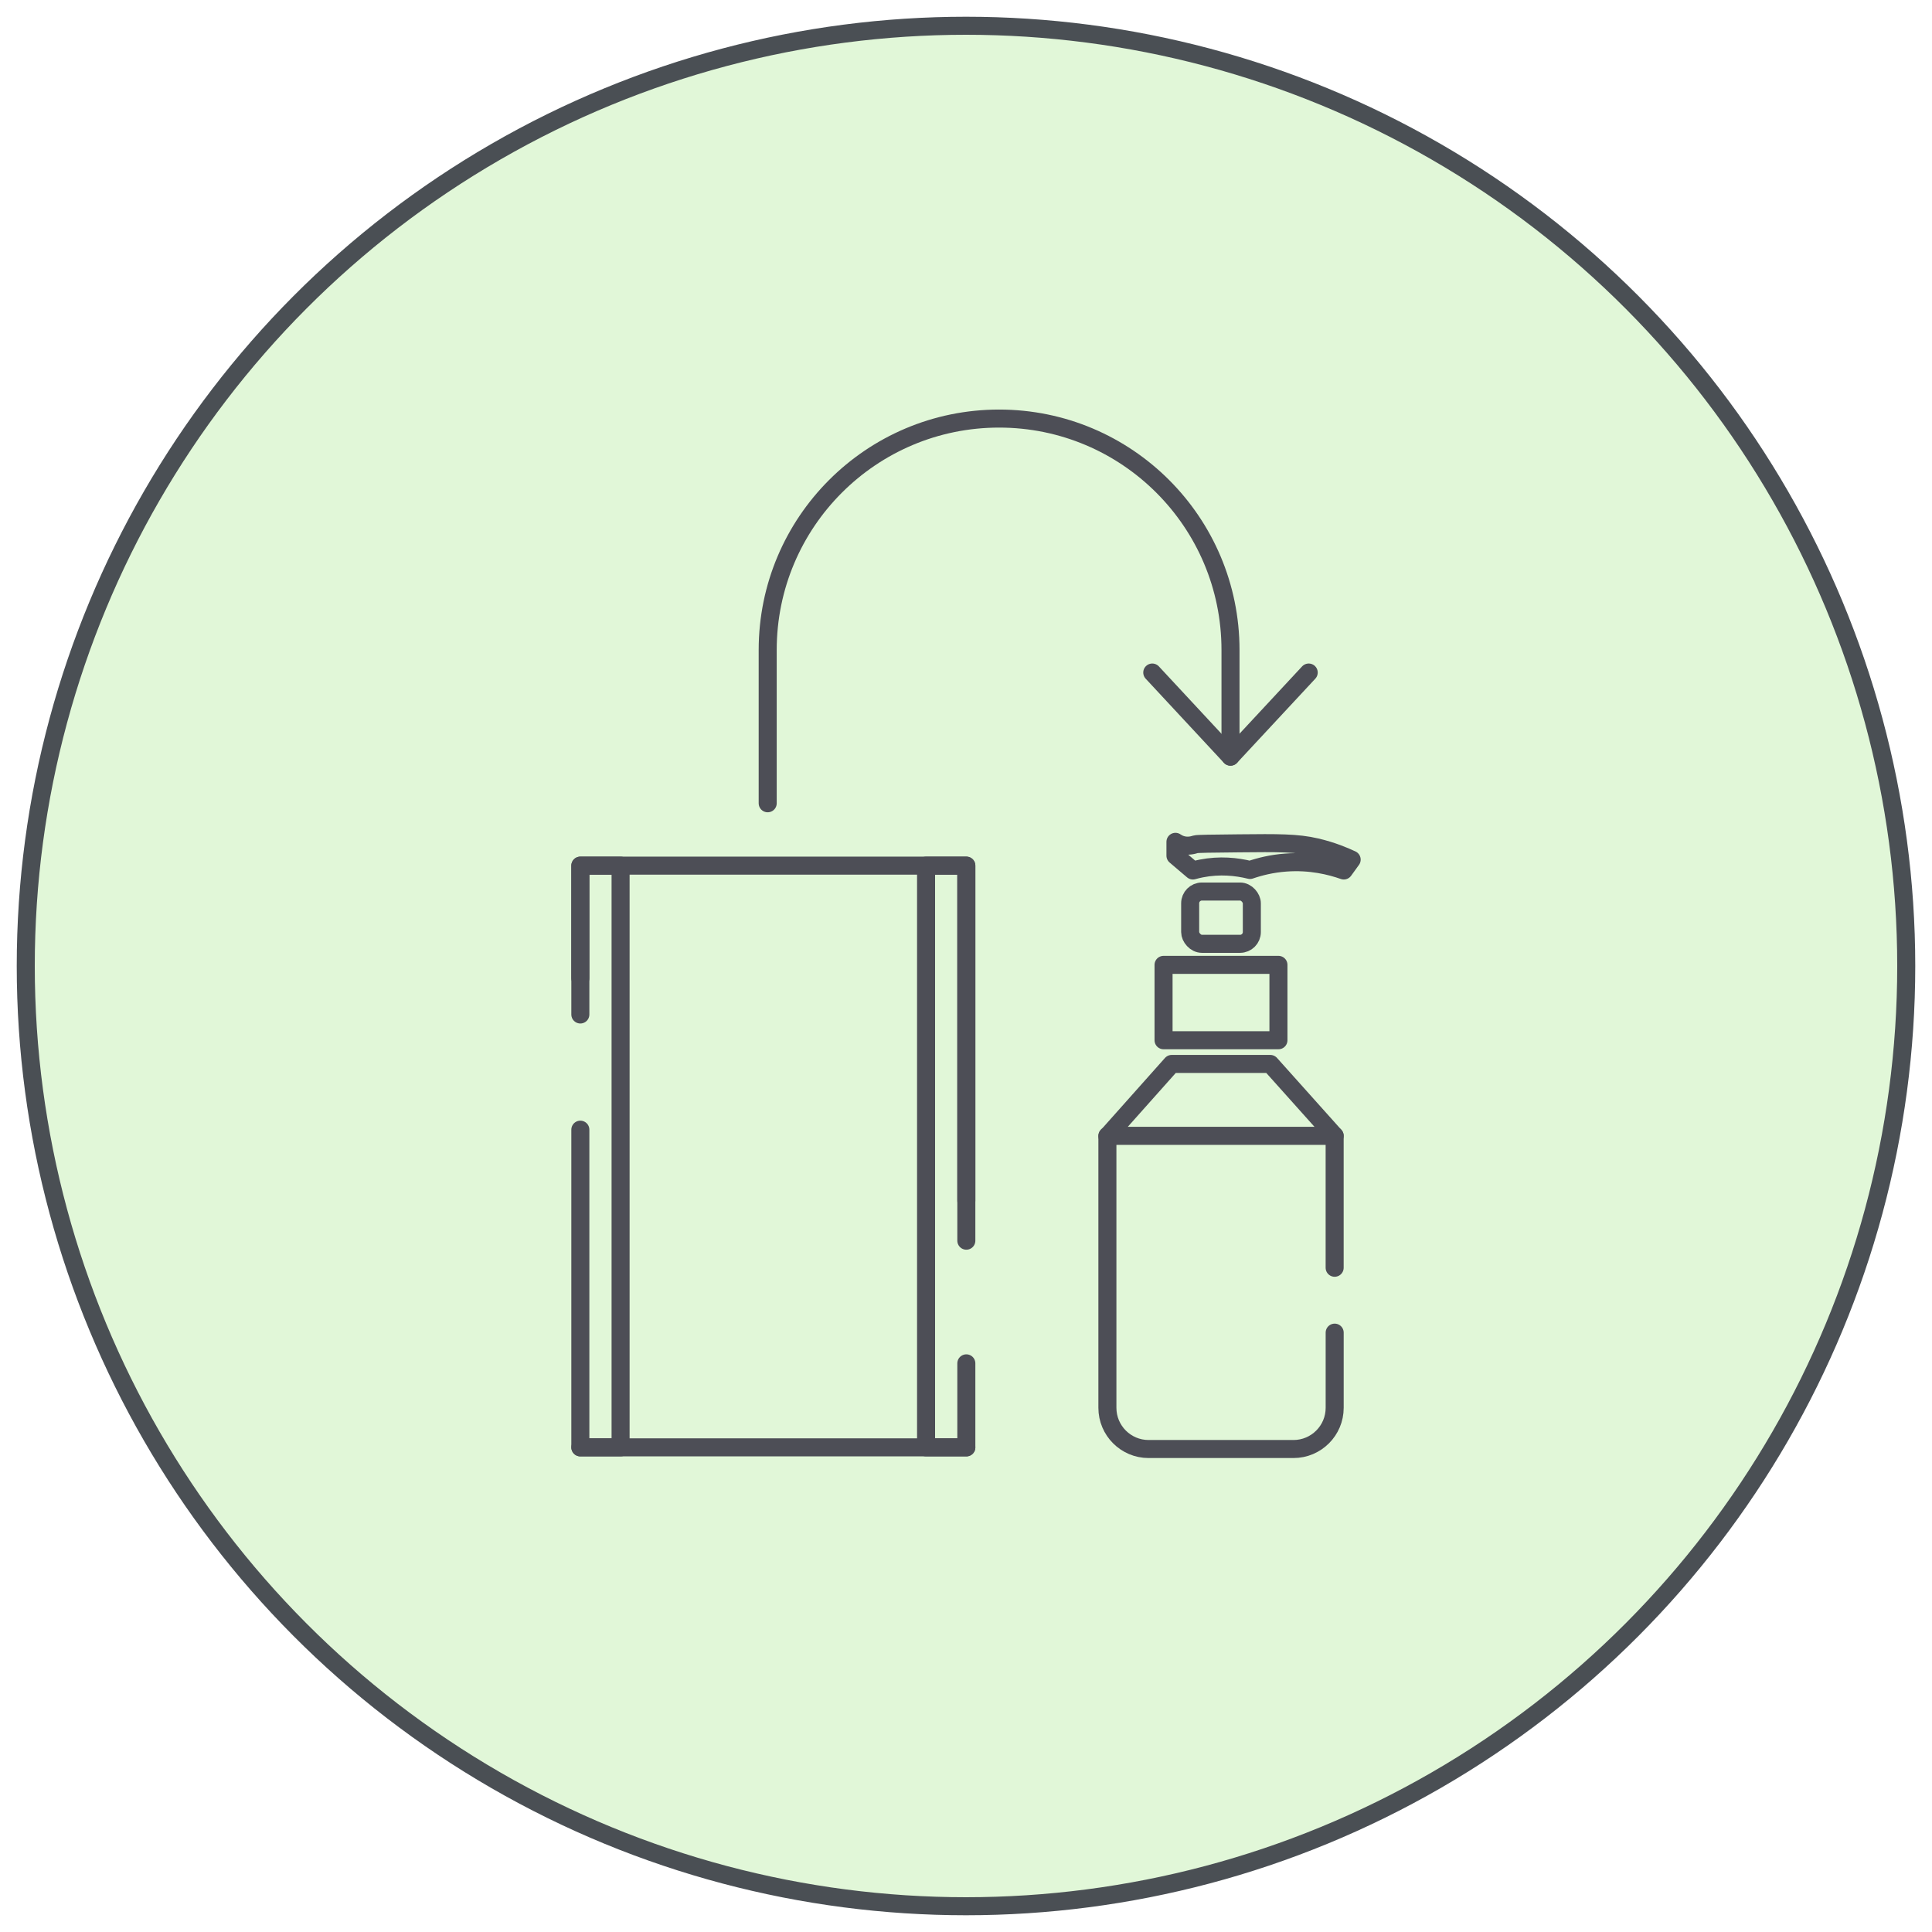
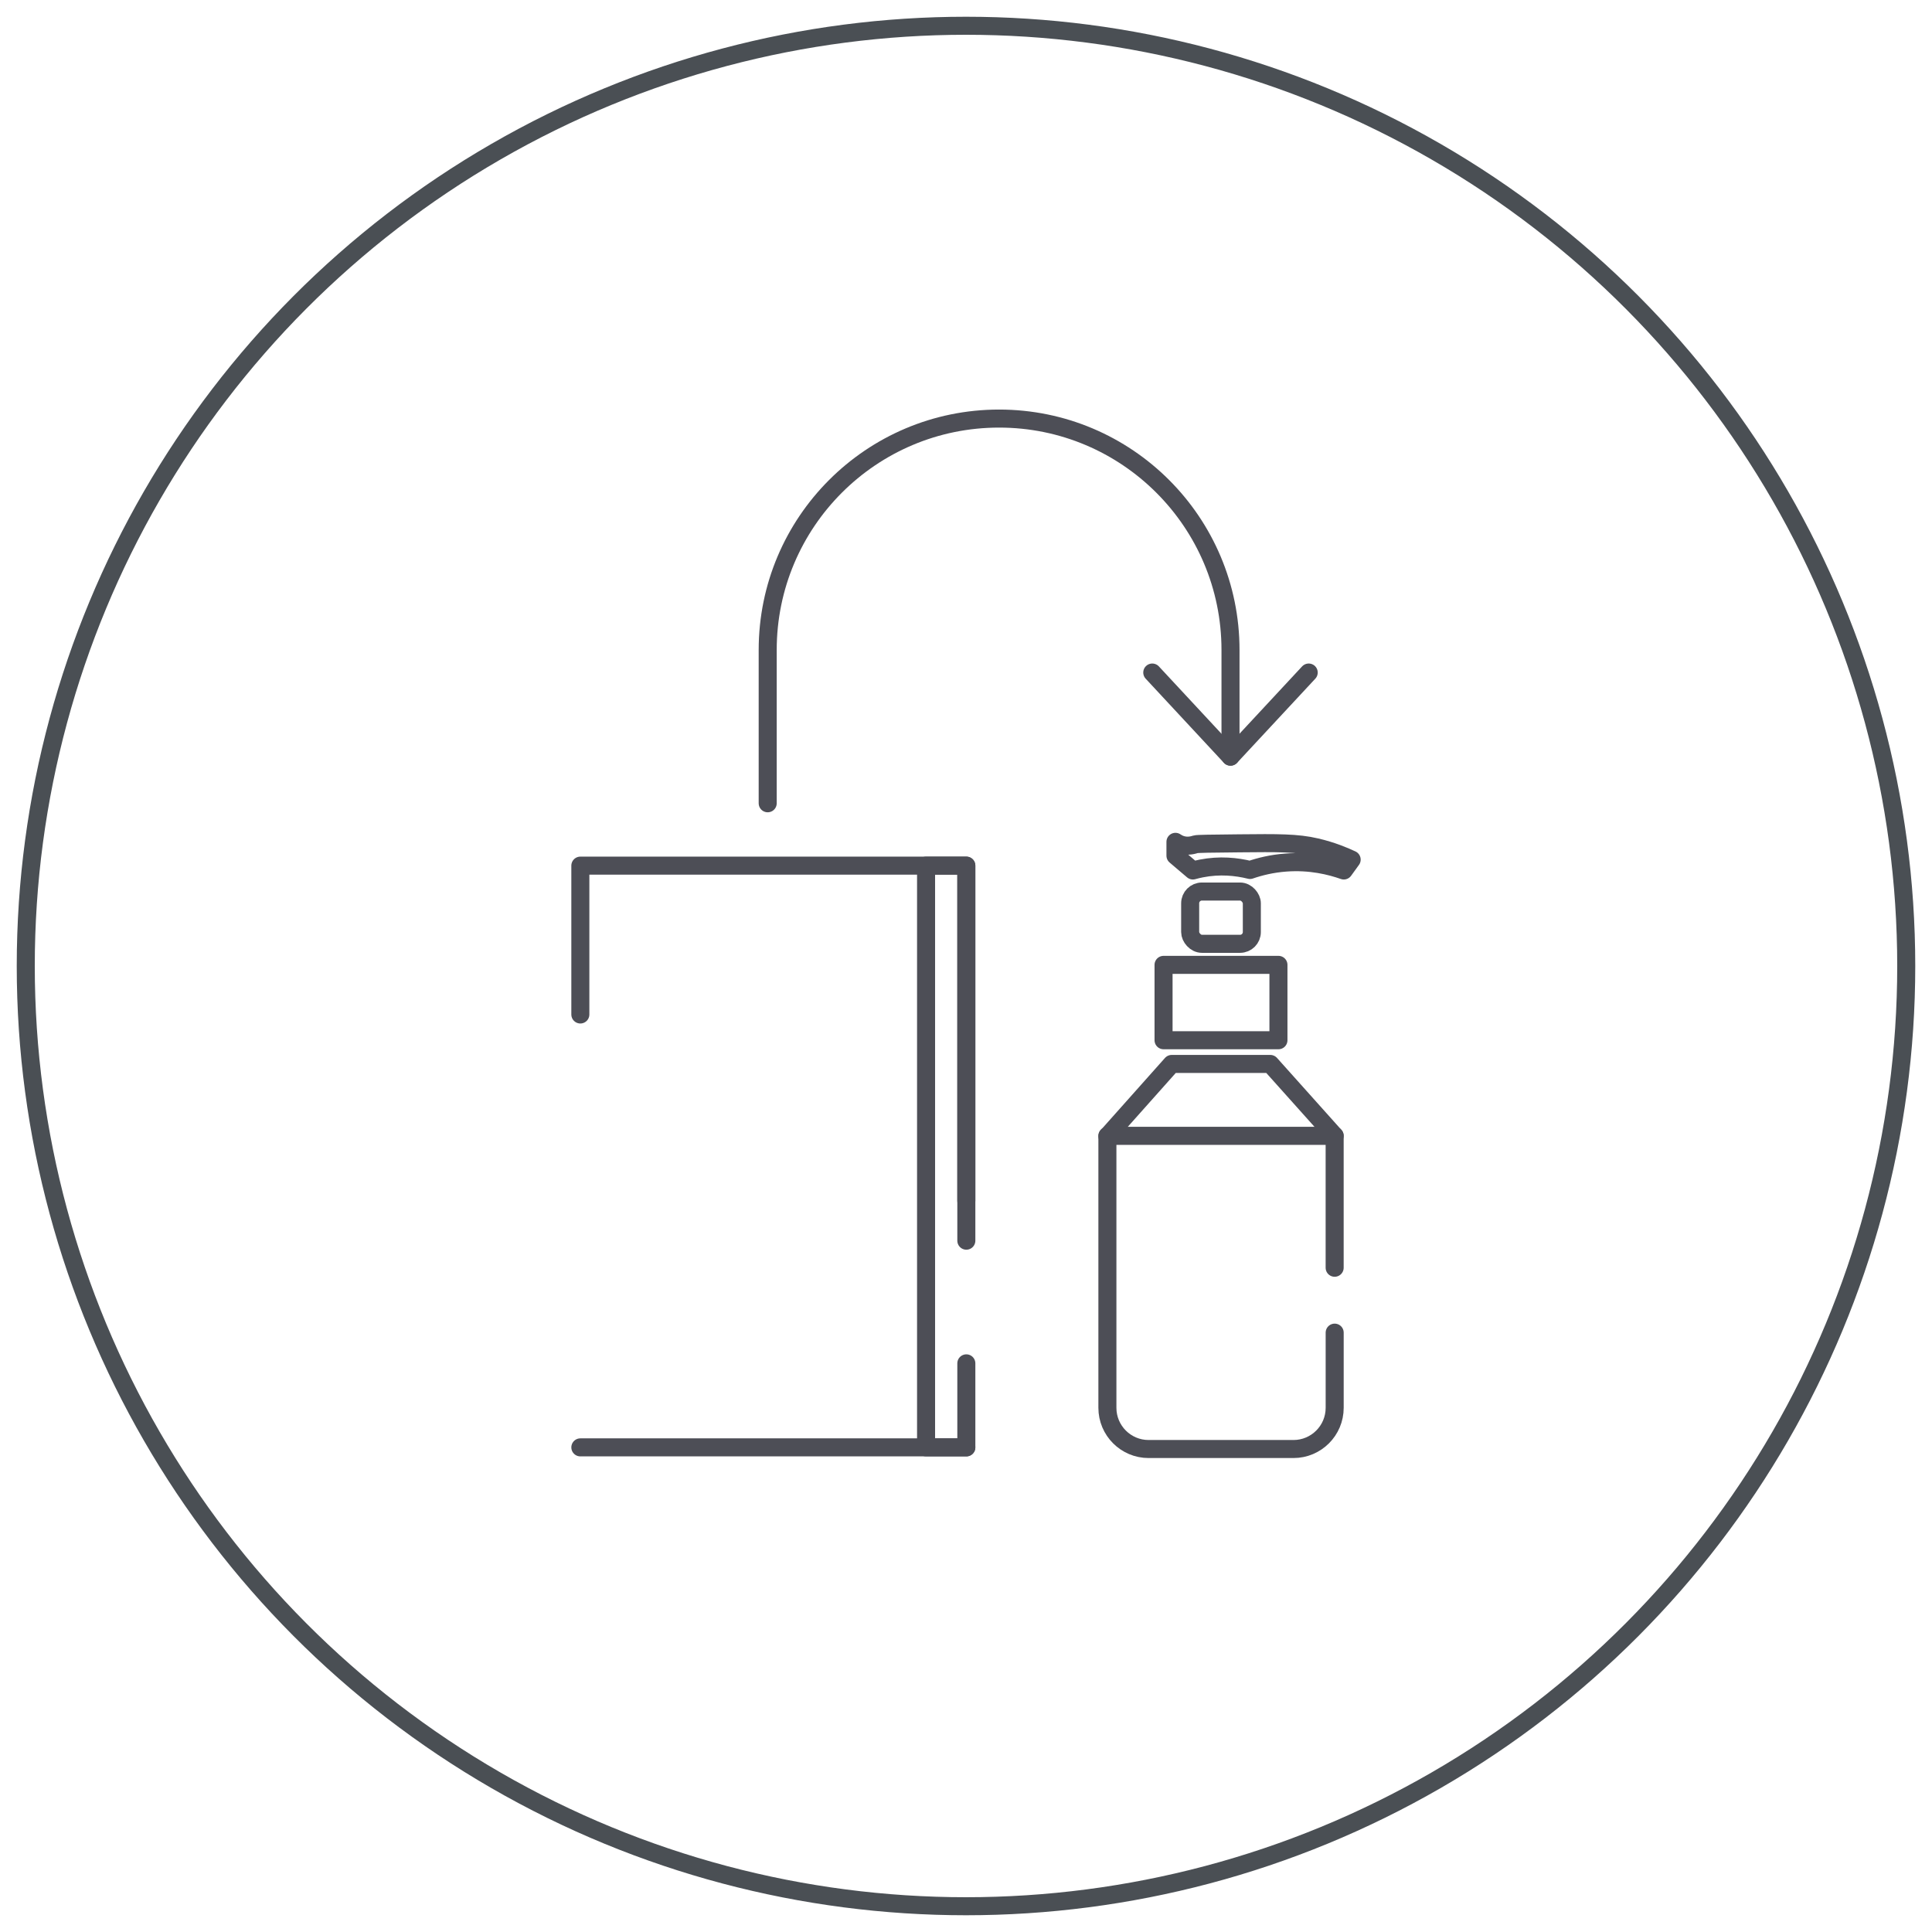
<svg xmlns="http://www.w3.org/2000/svg" viewBox="0 0 750 750">
  <defs>
    <style>.cls-1{stroke:#4a4f54;stroke-miterlimit:10;}.cls-1,.cls-2{fill:none;stroke-linecap:round;stroke-width:7px;}.cls-3{fill:#c4f0b2;opacity:.5;stroke-width:0px;}.cls-2{stroke:#4d4e56;stroke-linejoin:round;}</style>
  </defs>
  <g id="Colour">
-     <circle class="cls-3" cx="375" cy="375" r="365" />
-   </g>
+     </g>
  <g id="Circles">
    <circle class="cls-1" cx="375" cy="375" r="365" />
  </g>
  <g id="Icons">
    <rect class="cls-2" x="451.7" y="374.57" width="44.6" height="29.26" transform="translate(947.99 778.39) rotate(-180)" />
    <path class="cls-2" d="m518.11,492.14v-51.21s-88.22,0-88.22,0v105.58c0,8.83,7.16,16,16,16h56.23c8.83,0,16-7.16,16-16v-29.18" />
    <polyline class="cls-2" points="518.11 440.93 493.13 413.02 454.86 413.02 429.89 441.05" />
    <rect class="cls-2" x="462.03" y="346.09" width="23.94" height="20.3" rx="4.56" ry="4.56" transform="translate(947.99 712.48) rotate(-180)" />
    <path class="cls-2" d="m524.71,333.7c-2.95-1.39-7.69-3.38-13.71-4.79-7.48-1.76-14.97-1.68-29.97-1.53-10.83.11-16.24.16-16.93.38-.58.18-2.82.97-5.42.19-1.04-.31-1.84-.79-2.37-1.15v5.37s6.77,5.75,6.77,5.75c1.03-.29,2.1-.55,3.22-.77,7.2-1.42,13.71-.73,18.96.57,3.72-1.28,8.41-2.47,13.88-2.87,9.52-.71,17.36,1.25,22.52,3.07l3.05-4.22Z" />
    <path class="cls-2" d="m298.02,311.83v-59.51c0-49.61,40.22-89.83,89.83-89.83s89.83,40.22,89.83,89.83v41.41" />
    <polyline class="cls-2" points="508.04 261.08 477.67 293.74 447.31 261.08" />
    <polyline class="cls-2" points="375.13 481.63 375.13 336.04 225.29 336.04 225.29 393.82" />
    <polyline class="cls-2" points="375.13 466.13 375.13 336.04 359.5 336.04 359.5 561.87 375.13 561.87 375.13 529.25" />
-     <polyline class="cls-2" points="225.29 438.54 225.29 561.87 240.91 561.87 240.91 336.04 225.29 336.04 225.29 379.74" />
    <line class="cls-2" x1="375.13" y1="561.87" x2="225.29" y2="561.87" />
  </g>
</svg>